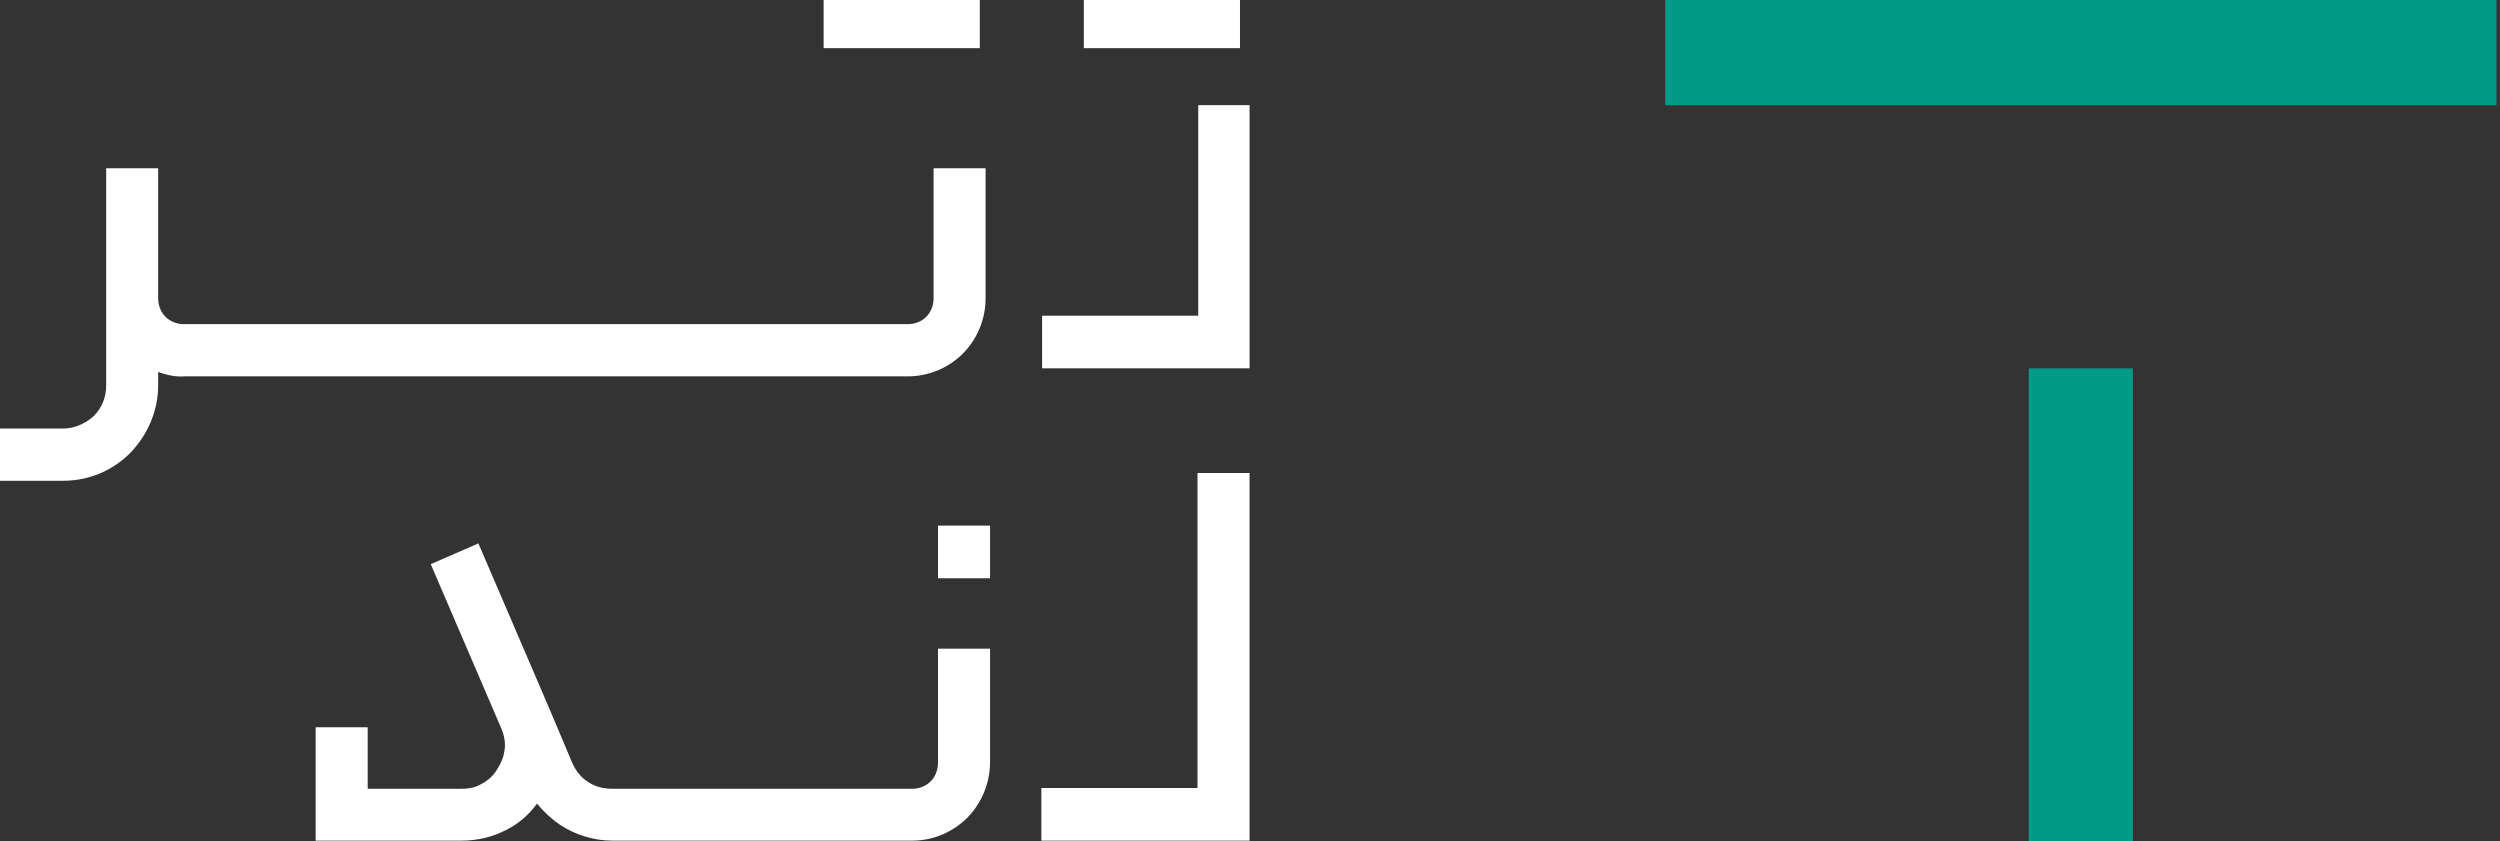
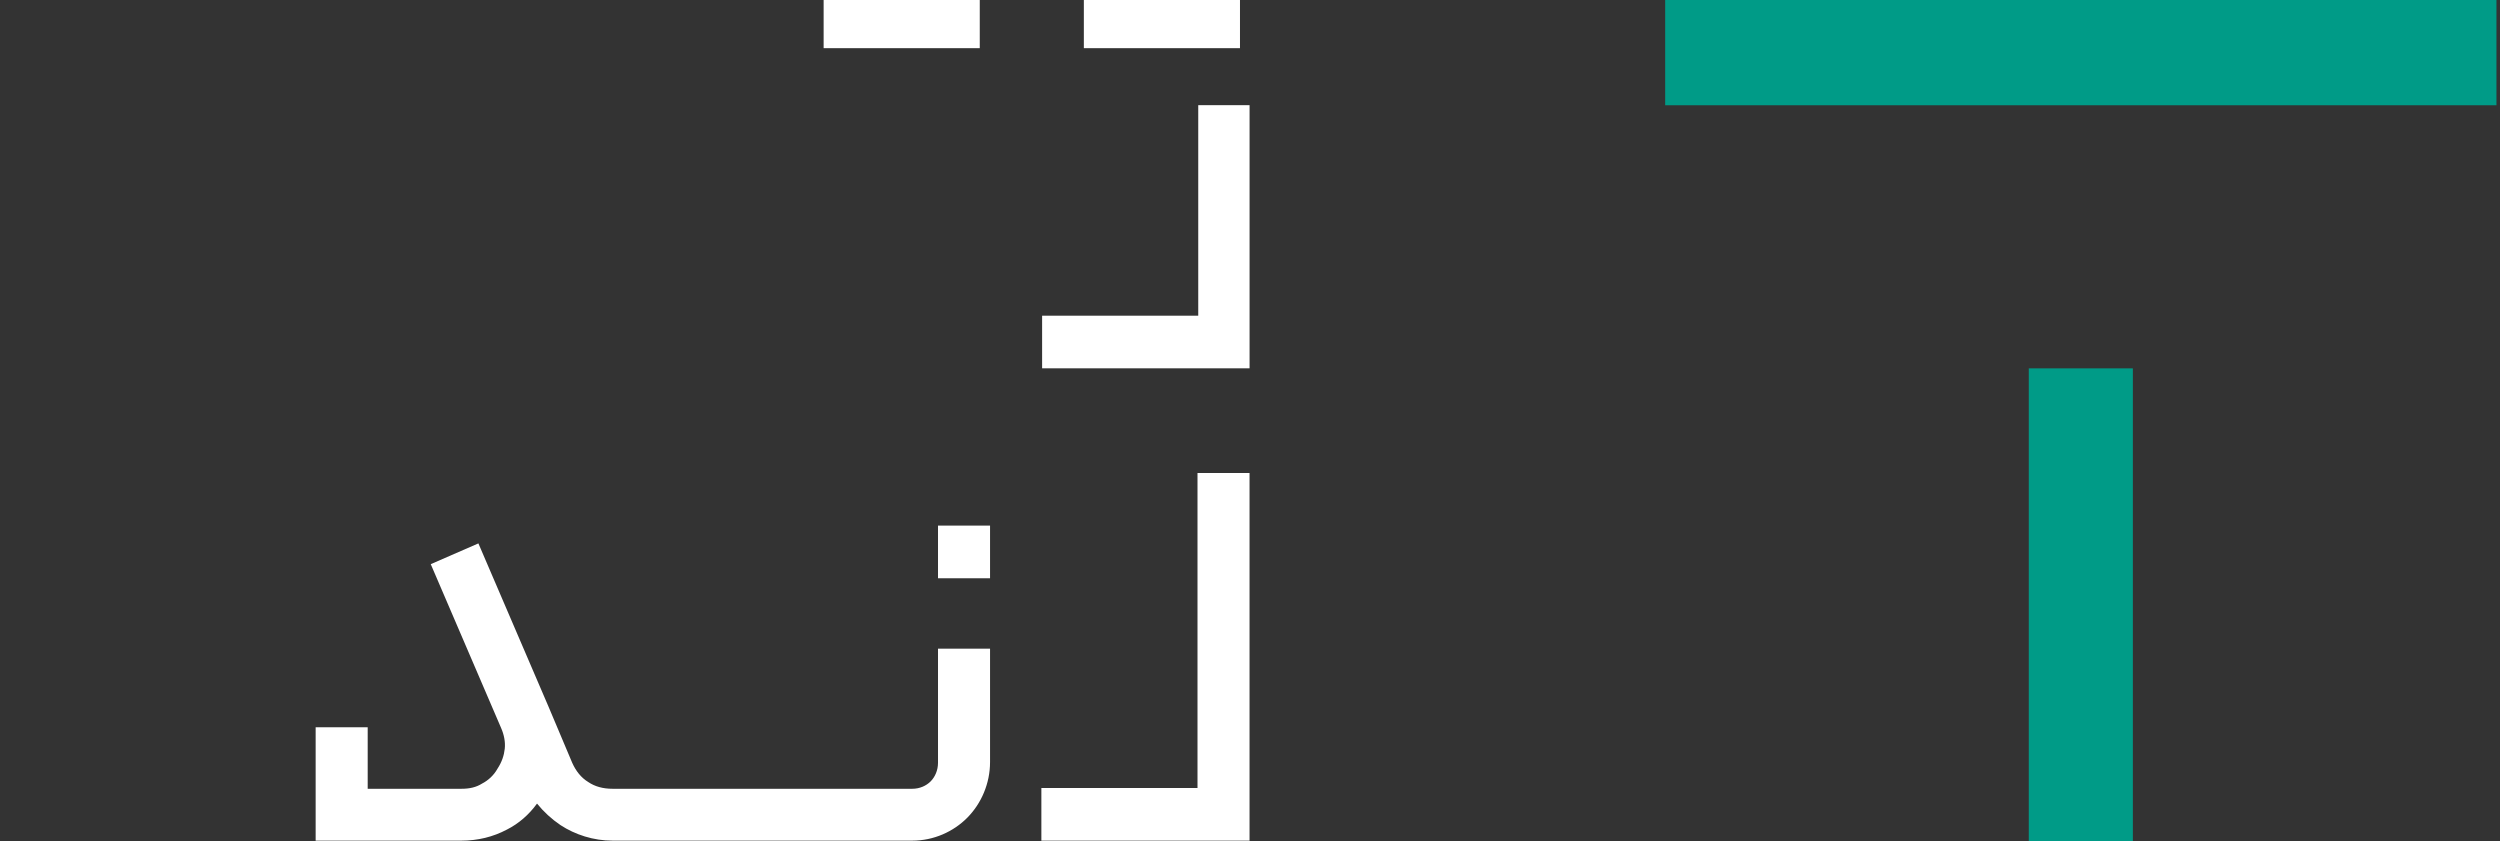
<svg xmlns="http://www.w3.org/2000/svg" width="104" height="35" viewBox="0 0 104 35" fill="none">
  <rect x="0" y="0" width="104" height="35" fill="#333333" stroke="none" />
  <path d="M103.853 0H69.272V4.379H103.853V0Z" fill="#009B87" />
  <path d="M88.727 15.324H84.397V34.999H88.727V15.324Z" fill="#009B87" />
-   <path fill-rule="evenodd" clip-rule="evenodd" d="M6.579 15.473V16.023C6.579 17.125 6.123 18.104 5.422 18.838C4.691 19.572 3.716 20 2.62 20H0V17.828H2.62C3.107 17.828 3.564 17.614 3.899 17.308C4.234 16.972 4.417 16.544 4.417 16.023V12.414V12.047V7H6.579V12.047V12.414C6.579 12.72 6.701 12.995 6.884 13.179C7.067 13.362 7.341 13.485 7.646 13.485H8.712H37.771C38.076 13.485 38.35 13.362 38.533 13.179C38.715 12.995 38.837 12.72 38.837 12.414V7H41V12.414C41 13.301 40.635 14.127 40.056 14.708C39.477 15.289 38.654 15.656 37.771 15.656H8.712H7.676C7.28 15.687 6.915 15.595 6.579 15.473Z" fill="white" />
  <path fill-rule="evenodd" clip-rule="evenodd" d="M51.982 4.375H49.847V13.133H43.352V15.322H49.847H51.982V4.375Z" fill="white" />
  <path fill-rule="evenodd" clip-rule="evenodd" d="M41.186 26.953V31.702C41.186 32.597 40.82 33.429 40.241 34.015C39.661 34.601 38.838 34.971 37.954 34.971H32.922H25.481C24.688 34.971 23.926 34.724 23.316 34.324C22.95 34.077 22.615 33.769 22.34 33.429C22.005 33.892 21.578 34.262 21.09 34.509C20.511 34.817 19.87 34.971 19.199 34.971H13.131V30.253H15.296V32.813H19.199C19.535 32.813 19.809 32.751 20.053 32.597C20.297 32.473 20.541 32.258 20.694 31.98C20.877 31.702 20.968 31.425 20.998 31.147C21.029 30.87 20.968 30.561 20.846 30.284L17.919 23.469L19.901 22.605L22.828 29.42L23.804 31.733C23.957 32.072 24.17 32.35 24.475 32.535C24.749 32.72 25.085 32.813 25.481 32.813H32.922H37.954C38.259 32.813 38.533 32.689 38.716 32.504C38.899 32.319 39.021 32.042 39.021 31.733V26.984H41.186V26.953ZM51.981 19.676H49.816V32.782H43.321V34.971H49.816H51.981V19.676V19.676ZM41.186 21.865H39.021V24.055H41.186V21.865Z" fill="white" />
  <path d="M51.583 0H45.088V2.004H51.583V0Z" fill="white" />
  <path d="M40.758 0H34.263V2.004H40.758V0Z" fill="white" />
</svg>